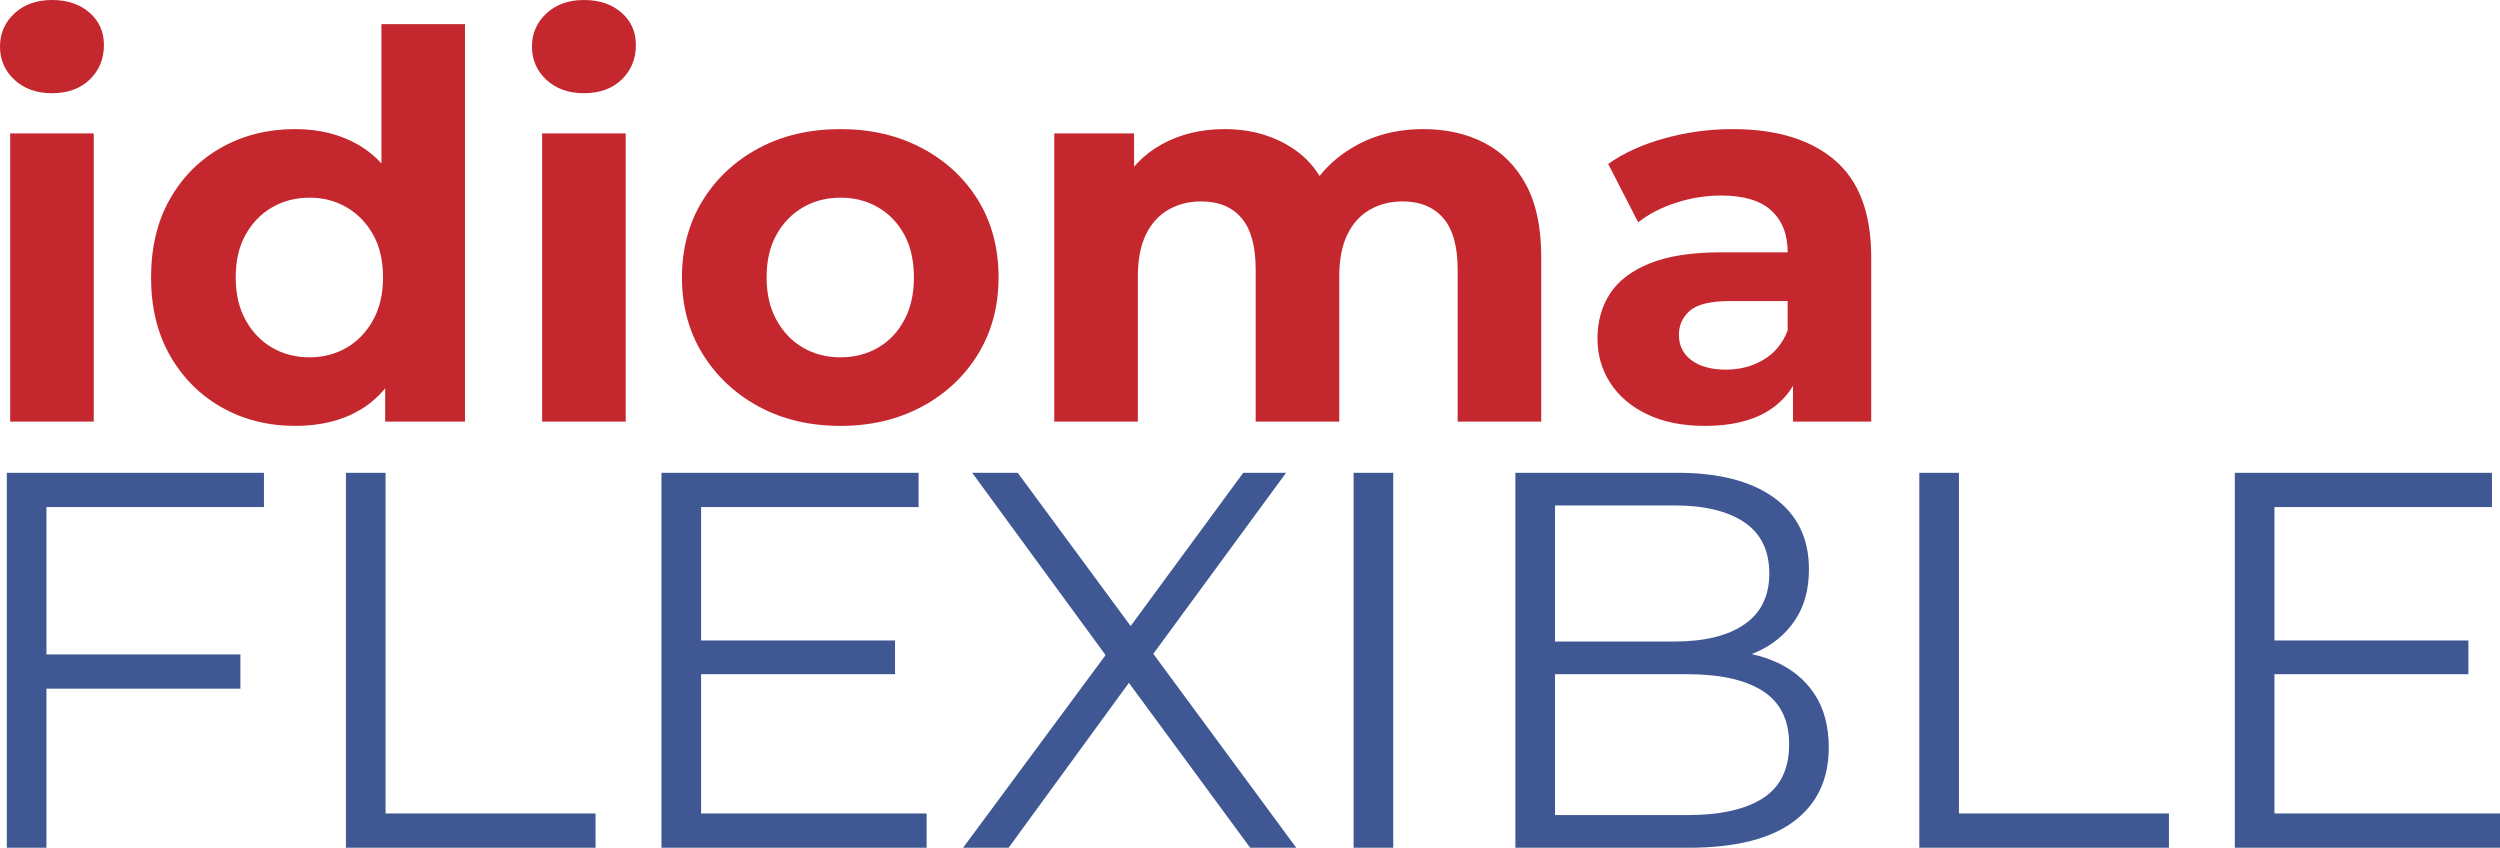
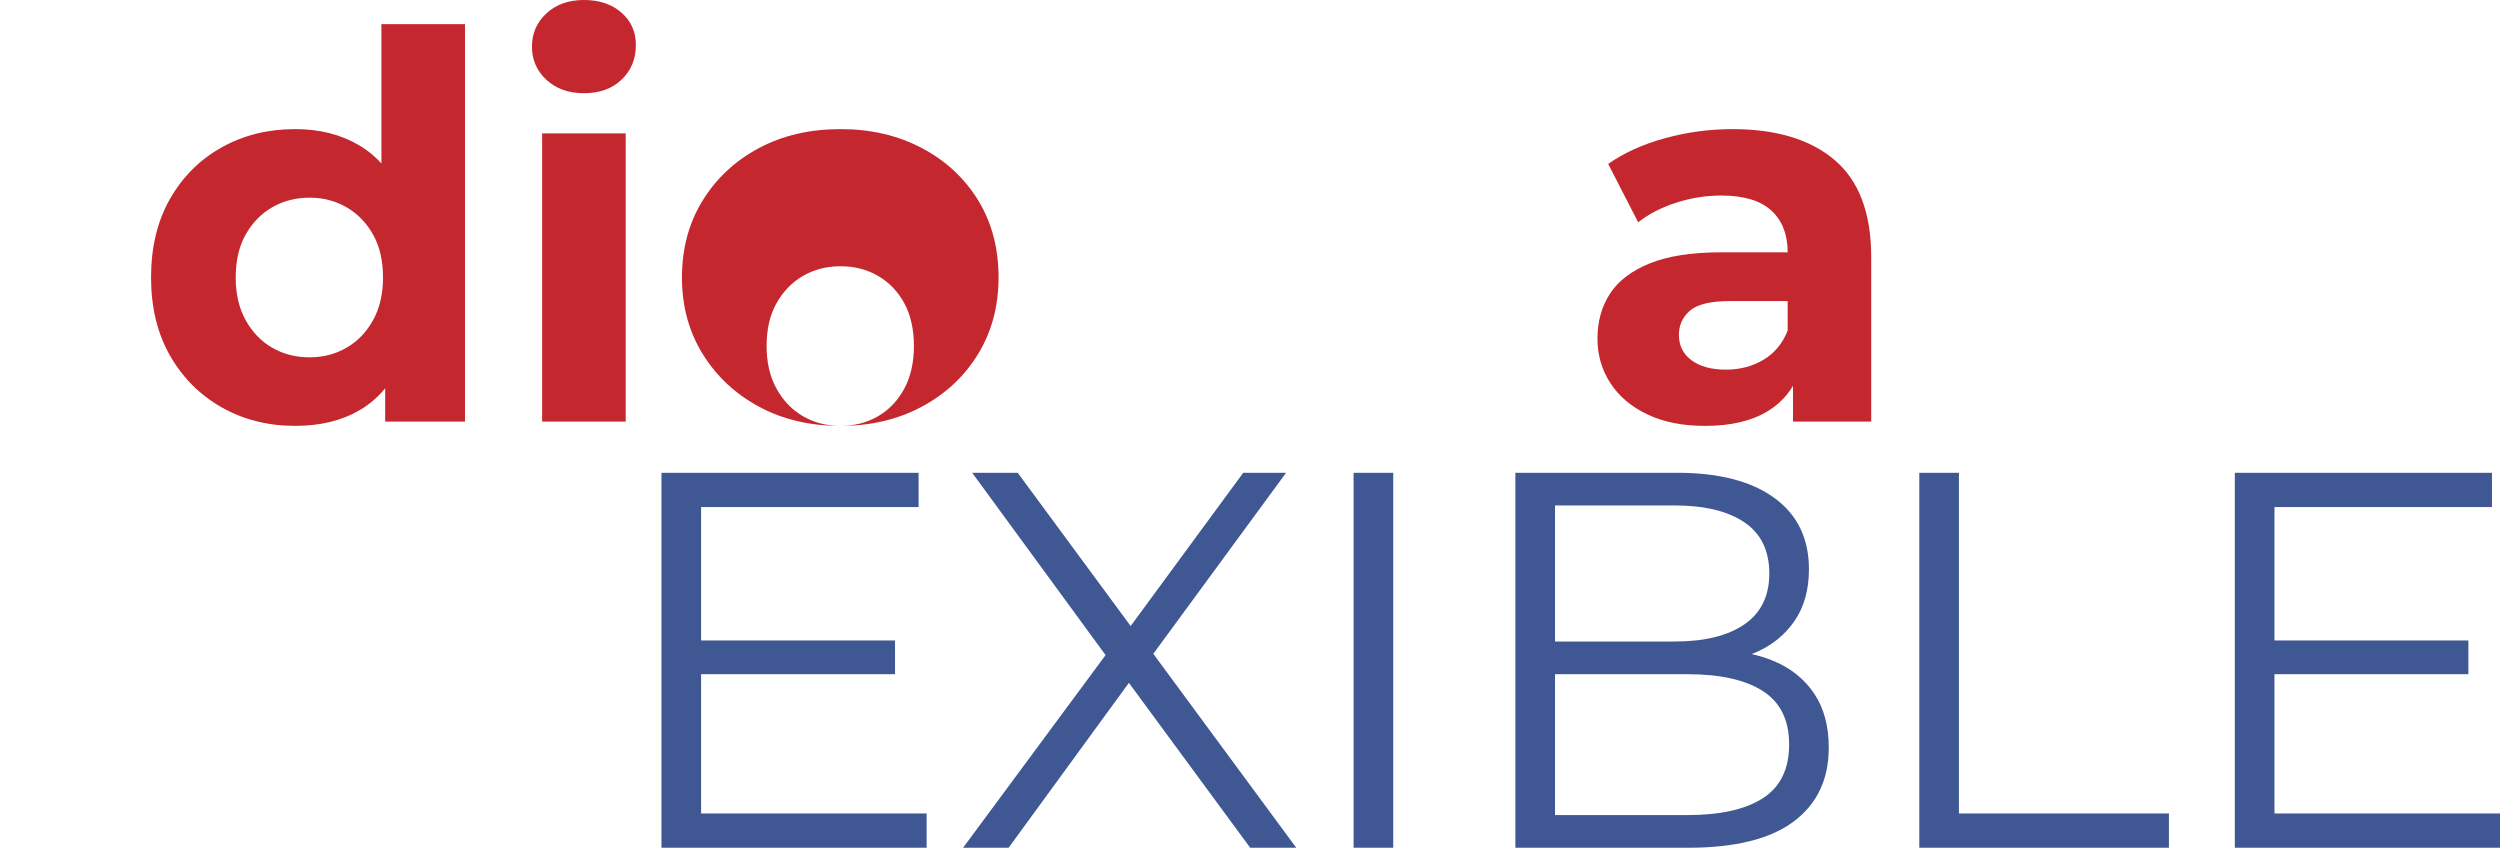
<svg xmlns="http://www.w3.org/2000/svg" xml:space="preserve" width="118.535mm" height="40.196mm" version="1.1" style="shape-rendering:geometricPrecision; text-rendering:geometricPrecision; image-rendering:optimizeQuality; fill-rule:evenodd; clip-rule:evenodd" viewBox="0 0 9608.93 3258.44">
  <defs>
    <style type="text/css">
   
    .fil1 {fill:#3F5894;fill-rule:nonzero}
    .fil0 {fill:#C5272E;fill-rule:nonzero}
   
  </style>
  </defs>
  <g id="Capa_x0020_1">
-     <path class="fil0" d="M39.12 1620.45l0 -1107.75 321.21 0 0 1107.75 -321.21 0zm160.6 -1262.18c-59.02,0 -107.07,-17.16 -144.13,-51.48 -37.06,-34.31 -55.59,-76.87 -55.59,-127.66 0,-50.79 18.53,-93.35 55.59,-127.66 37.06,-34.31 85.11,-51.48 144.13,-51.48 59.02,0 107.07,16.13 144.13,48.39 37.06,32.26 55.59,73.78 55.59,124.57 0,53.53 -18.19,97.8 -54.56,132.81 -36.37,35 -84.76,52.51 -145.16,52.51z" />
    <path id="_1" class="fil0" d="M1134.52 1636.92c-104.32,0 -198.36,-23.68 -282.09,-71.04 -83.73,-47.36 -149.97,-113.59 -198.7,-198.7 -48.73,-85.11 -73.1,-185.31 -73.1,-300.62 0,-116.68 24.37,-217.57 73.1,-302.68 48.73,-85.11 114.96,-151 198.7,-197.67 83.73,-46.67 177.76,-70.01 282.09,-70.01 93.35,0 175.02,20.59 245.02,61.77 70.01,41.18 124.23,103.64 162.66,187.37 38.43,83.73 57.65,190.8 57.65,321.21 0,129.03 -18.53,235.76 -55.59,320.18 -37.06,84.42 -90.26,147.22 -159.57,188.4 -69.32,41.18 -152.71,61.77 -250.17,61.77zm55.59 -263.55c52.16,0 99.52,-12.35 142.07,-37.06 42.55,-24.71 76.52,-60.05 101.92,-106.04 25.4,-45.99 38.09,-100.55 38.09,-163.69 0,-64.52 -12.69,-119.42 -38.09,-164.72 -25.4,-45.3 -59.37,-80.3 -101.92,-105.01 -42.55,-24.71 -89.91,-37.06 -142.07,-37.06 -53.53,0 -101.58,12.35 -144.13,37.06 -42.55,24.71 -76.52,59.71 -101.92,105.01 -25.4,45.3 -38.09,100.2 -38.09,164.72 0,63.14 12.69,117.7 38.09,163.69 25.4,45.99 59.37,81.33 101.92,106.04 42.55,24.71 90.6,37.06 144.13,37.06zm290.32 247.08l0 -226.49 6.18 -329.44 -20.59 -327.38 0 -644.47 321.21 0 0 1527.79 -306.79 0z" />
    <path id="_2" class="fil0" d="M2083.73 1620.45l0 -1107.75 321.21 0 0 1107.75 -321.21 0zm160.6 -1262.18c-59.02,0 -107.07,-17.16 -144.13,-51.48 -37.06,-34.31 -55.59,-76.87 -55.59,-127.66 0,-50.79 18.53,-93.35 55.59,-127.66 37.06,-34.31 85.11,-51.48 144.13,-51.48 59.02,0 107.07,16.13 144.13,48.39 37.06,32.26 55.59,73.78 55.59,124.57 0,53.53 -18.19,97.8 -54.56,132.81 -36.37,35 -84.76,52.51 -145.16,52.51z" />
-     <path id="_3" class="fil0" d="M3230.61 1636.92c-118.05,0 -222.71,-24.71 -314,-74.12 -91.29,-49.42 -163.35,-117.02 -216.2,-202.81 -52.85,-85.79 -79.27,-183.59 -79.27,-293.41 0,-111.19 26.43,-209.68 79.27,-295.47 52.85,-85.79 124.91,-153.06 216.2,-201.78 91.29,-48.73 195.95,-73.1 314,-73.1 116.68,0 221,24.37 312.97,73.1 91.97,48.73 164.03,115.65 216.2,200.75 52.16,85.11 78.24,183.94 78.24,296.5 0,109.82 -26.08,207.62 -78.24,293.41 -52.16,85.79 -124.23,153.4 -216.2,202.81 -91.97,49.42 -196.3,74.12 -312.97,74.12zm0 -263.55c53.53,0 101.58,-12.35 144.13,-37.06 42.55,-24.71 76.18,-60.05 100.89,-106.04 24.71,-45.99 37.06,-100.55 37.06,-163.69 0,-64.52 -12.35,-119.42 -37.06,-164.72 -24.71,-45.3 -58.34,-80.3 -100.89,-105.01 -42.55,-24.71 -90.6,-37.06 -144.13,-37.06 -53.53,0 -101.58,12.35 -144.13,37.06 -42.55,24.71 -76.52,59.71 -101.92,105.01 -25.4,45.3 -38.09,100.2 -38.09,164.72 0,63.14 12.69,117.7 38.09,163.69 25.4,45.99 59.37,81.33 101.92,106.04 42.55,24.71 90.6,37.06 144.13,37.06z" />
-     <path id="_4" class="fil0" d="M5470.82 496.22c87.85,0 165.75,17.5 233.7,52.51 67.95,35 121.48,88.54 160.6,160.6 39.12,72.07 58.68,164.38 58.68,276.94l0 634.18 -321.21 0 0 -584.76c0,-89.23 -18.53,-155.12 -55.59,-197.67 -37.06,-42.55 -89.23,-63.83 -156.49,-63.83 -46.67,0 -88.54,10.64 -125.6,31.91 -37.06,21.28 -65.89,53.19 -86.48,95.74 -20.59,42.55 -30.89,96.77 -30.89,162.66l0 555.94 -321.21 0 0 -584.76c0,-89.23 -18.19,-155.12 -54.56,-197.67 -36.37,-42.55 -88.2,-63.83 -155.46,-63.83 -46.67,0 -88.54,10.64 -125.6,31.91 -37.06,21.28 -65.89,53.19 -86.48,95.74 -20.59,42.55 -30.89,96.77 -30.89,162.66l0 555.94 -321.21 0 0 -1107.75 306.79 0 0 302.68 -57.65 -88.54c38.43,-75.49 93,-132.81 163.69,-171.93 70.7,-39.12 151.34,-58.68 241.94,-58.68 101.58,0 190.46,25.74 266.64,77.21 76.18,51.48 126.63,130.06 151.34,235.76l-113.25 -30.89c37.06,-86.48 96.43,-155.12 178.11,-205.9 81.67,-50.79 175.36,-76.18 281.06,-76.18z" />
+     <path id="_3" class="fil0" d="M3230.61 1636.92c-118.05,0 -222.71,-24.71 -314,-74.12 -91.29,-49.42 -163.35,-117.02 -216.2,-202.81 -52.85,-85.79 -79.27,-183.59 -79.27,-293.41 0,-111.19 26.43,-209.68 79.27,-295.47 52.85,-85.79 124.91,-153.06 216.2,-201.78 91.29,-48.73 195.95,-73.1 314,-73.1 116.68,0 221,24.37 312.97,73.1 91.97,48.73 164.03,115.65 216.2,200.75 52.16,85.11 78.24,183.94 78.24,296.5 0,109.82 -26.08,207.62 -78.24,293.41 -52.16,85.79 -124.23,153.4 -216.2,202.81 -91.97,49.42 -196.3,74.12 -312.97,74.12zc53.53,0 101.58,-12.35 144.13,-37.06 42.55,-24.71 76.18,-60.05 100.89,-106.04 24.71,-45.99 37.06,-100.55 37.06,-163.69 0,-64.52 -12.35,-119.42 -37.06,-164.72 -24.71,-45.3 -58.34,-80.3 -100.89,-105.01 -42.55,-24.71 -90.6,-37.06 -144.13,-37.06 -53.53,0 -101.58,12.35 -144.13,37.06 -42.55,24.71 -76.52,59.71 -101.92,105.01 -25.4,45.3 -38.09,100.2 -38.09,164.72 0,63.14 12.69,117.7 38.09,163.69 25.4,45.99 59.37,81.33 101.92,106.04 42.55,24.71 90.6,37.06 144.13,37.06z" />
    <path id="_5" class="fil0" d="M6891.55 1620.45l0 -216.2 -20.59 -47.36 0 -387.1c0,-68.64 -20.93,-122.17 -62.8,-160.6 -41.87,-38.43 -106.04,-57.65 -192.52,-57.65 -59.02,0 -117.02,9.27 -173.99,27.8 -56.96,18.53 -105.35,43.58 -145.16,75.15l-115.31 -224.43c60.4,-42.55 133.15,-75.49 218.26,-98.83 85.11,-23.34 171.59,-35 259.44,-35 168.84,0 299.93,39.81 393.27,119.42 93.35,79.61 140.01,203.84 140.01,372.68l0 632.12 -300.62 0zm-337.68 16.47c-86.48,0 -160.6,-14.75 -222.37,-44.27 -61.77,-29.52 -109.13,-69.67 -142.07,-120.45 -32.94,-50.79 -49.42,-107.76 -49.42,-170.9 0,-65.89 16.13,-123.54 48.39,-172.96 32.26,-49.42 83.39,-88.2 153.4,-116.33 70.01,-28.14 161.29,-42.21 273.85,-42.21l294.44 0 0 187.37 -259.44 0c-75.49,0 -127.32,12.35 -155.46,37.06 -28.14,24.71 -42.21,55.59 -42.21,92.66 0,41.18 16.13,73.78 48.39,97.8 32.26,24.02 76.52,36.03 132.81,36.03 53.53,0 101.58,-12.69 144.13,-38.09 42.55,-25.4 73.44,-62.8 92.66,-112.22l49.42 148.25c-23.34,71.38 -65.89,125.6 -127.66,162.66 -61.77,37.06 -141.38,55.59 -238.85,55.59z" />
-     <path class="fil1" d="M162.14 2515.14l761.84 0 0 131.78 -761.84 0 0 -131.78zm16.47 743.31l-152.37 0 0 -1441.32 988.33 0 0 131.78 -835.96 0 0 1309.54z" />
-     <polygon id="_1_0" class="fil1" points="1329.6,3258.44 1329.6,1817.13 1481.97,1817.13 1481.97,3126.67 2289.11,3126.67 2289.11,3258.44 " />
    <path id="_2_1" class="fil1" d="M2678.26 2461.6l761.84 0 0 129.72 -761.84 0 0 -129.72zm16.47 665.06l866.85 0 0 131.78 -1019.22 0 0 -1441.32 988.33 0 0 131.78 -835.96 0 0 1177.76z" />
    <polygon id="_3_2" class="fil1" points="3701.59,3258.44 4292.53,2459.54 4292.53,2576.91 3736.6,1817.13 3911.61,1817.13 4379.01,2451.31 4311.07,2453.37 4778.46,1817.13 4943.18,1817.13 4393.43,2566.61 4393.43,2459.54 4982.31,3258.44 4805.23,3258.44 4306.95,2581.02 4370.78,2581.02 3876.61,3258.44 " />
    <polygon id="_4_3" class="fil1" points="5202.62,3258.44 5202.62,1817.13 5354.99,1817.13 5354.99,3258.44 " />
    <path id="_5_4" class="fil1" d="M5824.45 3258.44l0 -1441.32 621.82 0c160.6,0 285.17,32.26 373.71,96.77 88.54,64.52 132.81,155.8 132.81,273.85 0,78.24 -18.19,144.13 -54.56,197.67 -36.37,53.53 -85.79,94.03 -148.25,121.48 -62.46,27.46 -130.75,41.18 -204.87,41.18l35 -49.42c91.97,0 171.24,14.07 237.82,42.21 66.58,28.14 118.39,70.01 155.46,125.6 37.06,55.59 55.59,124.57 55.59,206.93 0,122.17 -44.96,216.89 -134.87,284.15 -89.91,67.26 -225.46,100.89 -406.66,100.89l-663.01 0zm152.37 -125.6l508.58 0c126.29,0 223.06,-21.62 290.32,-64.86 67.26,-43.24 100.89,-112.22 100.89,-206.93 0,-93.35 -33.63,-161.63 -100.89,-204.87 -67.26,-43.24 -164.03,-64.86 -290.32,-64.86l-525.05 0 0 -125.6 475.63 0c115.31,0 204.87,-21.96 268.7,-65.89 63.83,-43.93 95.74,-109.13 95.74,-195.61 0,-87.85 -31.91,-153.4 -95.74,-196.64 -63.83,-43.24 -153.4,-64.86 -268.7,-64.86l-459.16 0 0 1190.11z" />
    <polygon id="_6" class="fil1" points="7376.95,3258.44 7376.95,1817.13 7529.32,1817.13 7529.32,3126.67 8336.45,3126.67 8336.45,3258.44 " />
    <path id="_7" class="fil1" d="M8725.61 2461.6l761.84 0 0 129.72 -761.84 0 0 -129.72zm16.47 665.06l866.85 0 0 131.78 -1019.22 0 0 -1441.32 988.33 0 0 131.78 -835.96 0 0 1177.76z" />
  </g>
</svg>